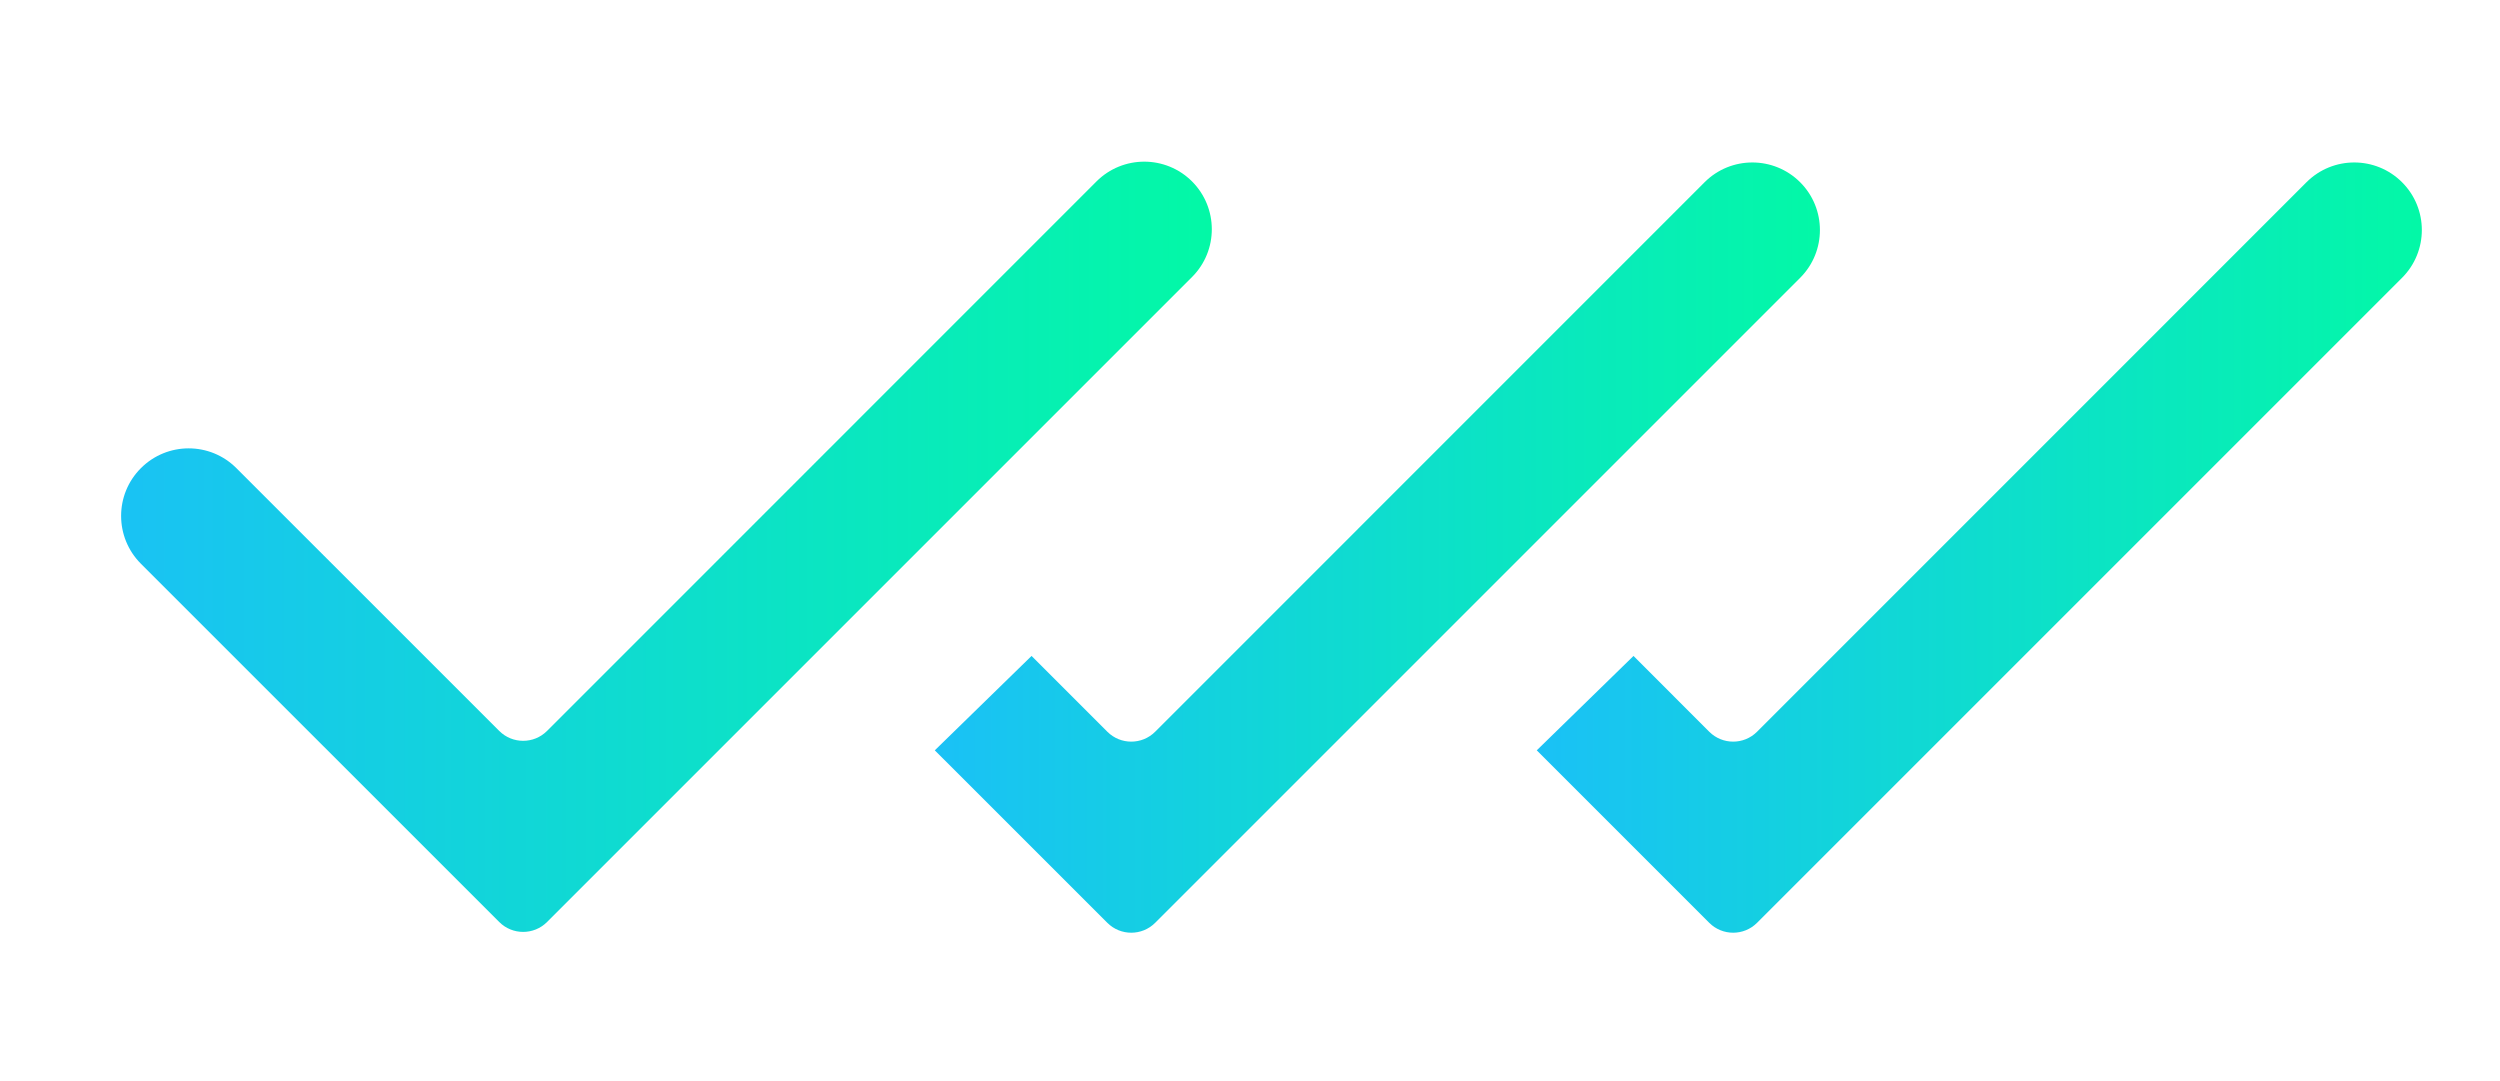
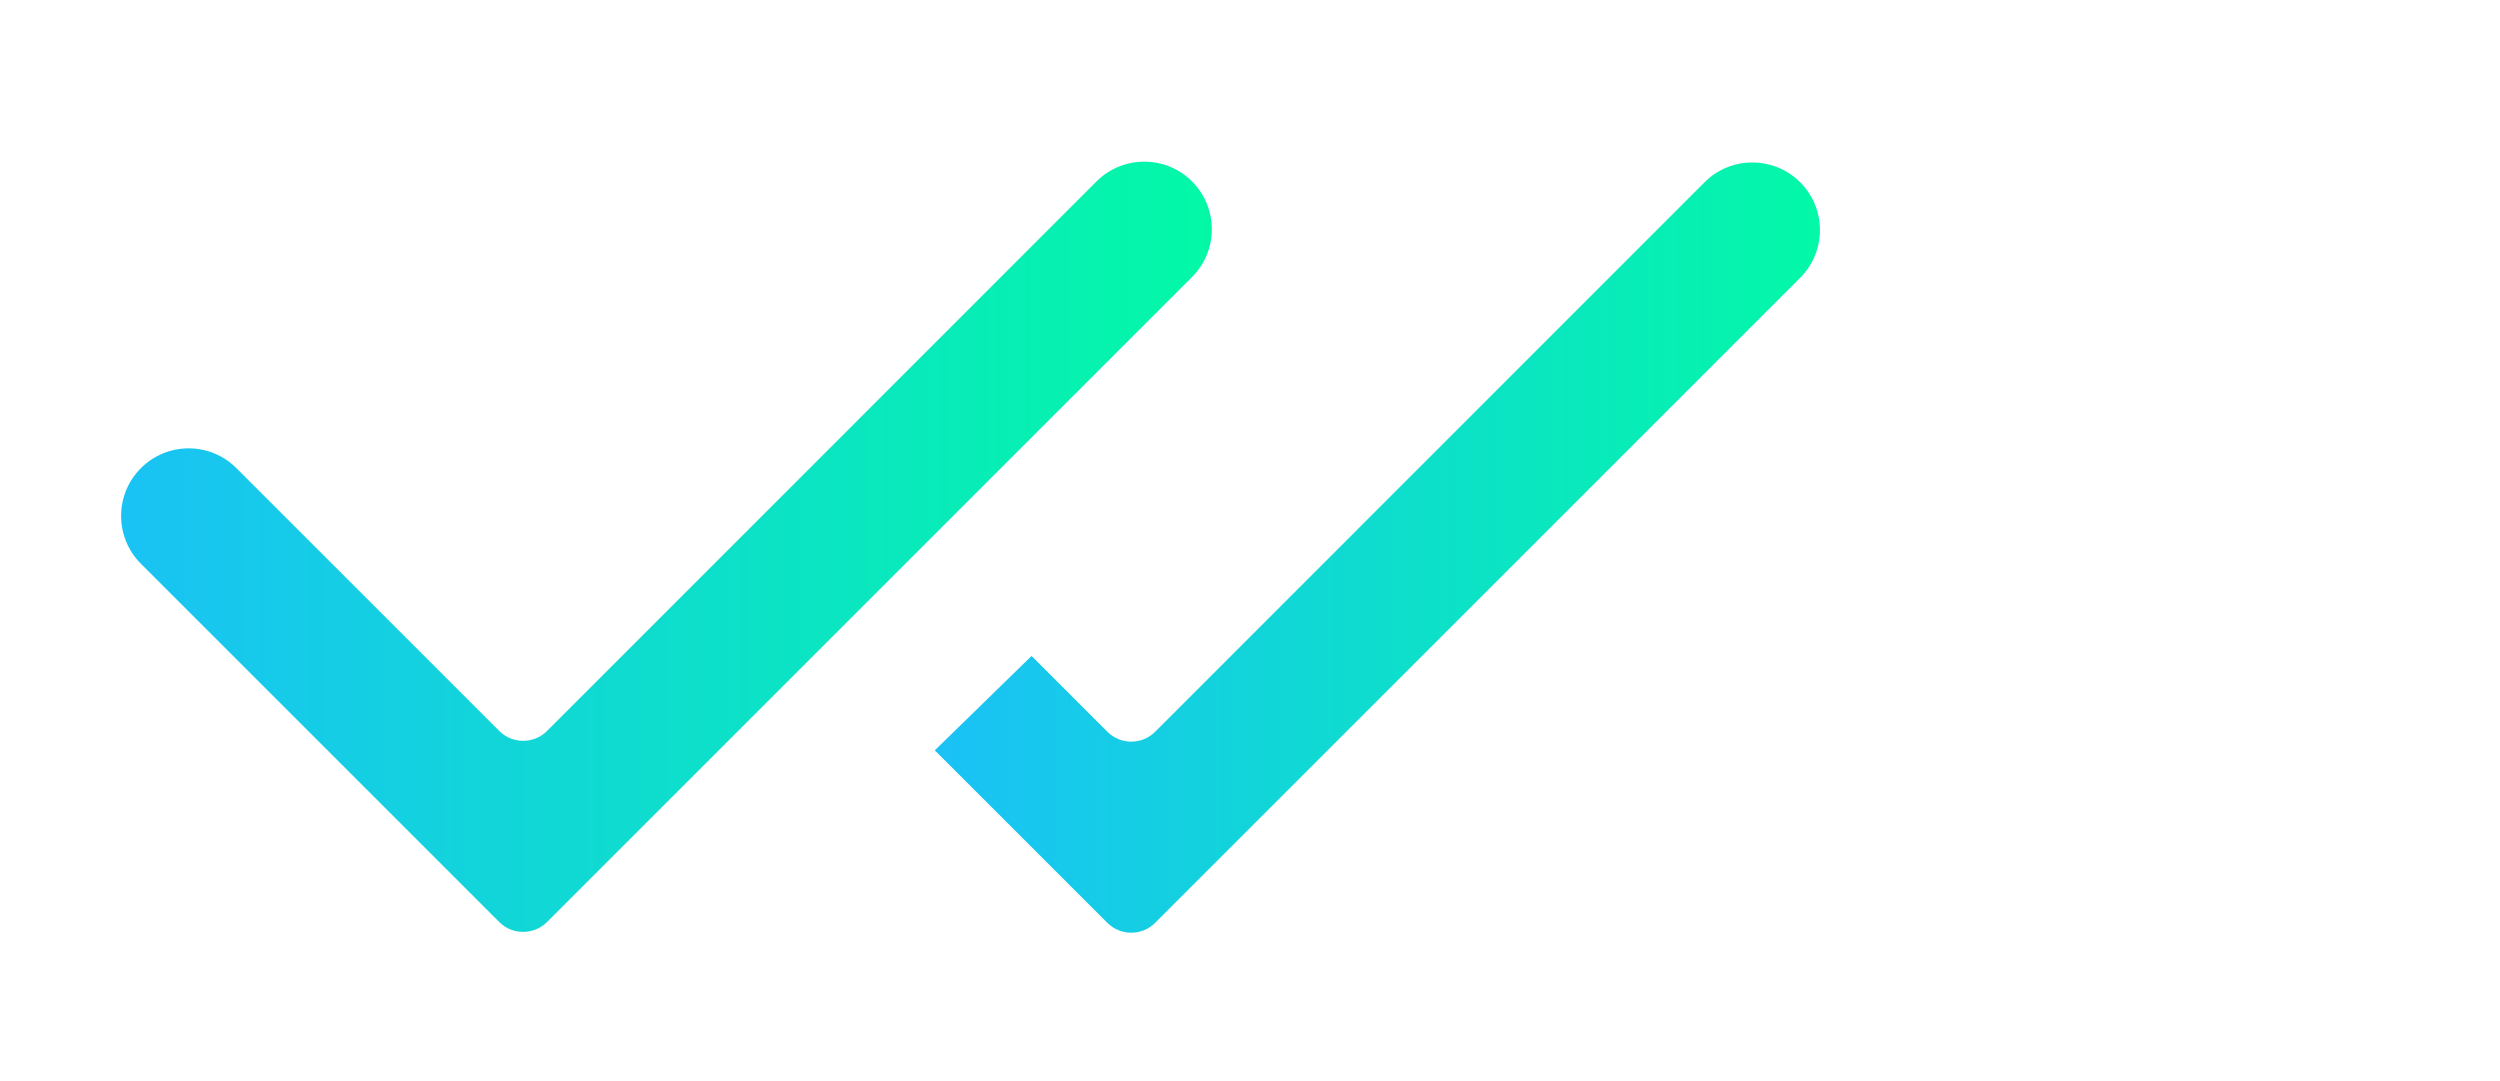
<svg xmlns="http://www.w3.org/2000/svg" width="37" height="16" viewBox="0 0 37 16" fill="none">
  <path d="M7.389 10.818C7.584 11.013 7.901 11.013 8.096 10.818L16.227 2.686C16.618 2.295 17.251 2.295 17.642 2.685C18.032 3.076 18.033 3.709 17.642 4.1L8.096 13.646C7.901 13.841 7.584 13.841 7.389 13.646L2.085 8.343C1.695 7.952 1.695 7.319 2.085 6.929C2.476 6.538 3.109 6.538 3.499 6.929L7.389 10.818Z" fill="url(#paint0_linear_331_6087)" />
  <path d="M16.389 10.83C16.584 11.025 16.901 11.025 17.096 10.83L25.228 2.697C25.618 2.307 26.251 2.307 26.642 2.697C27.032 3.087 27.033 3.721 26.642 4.112L17.096 13.658C16.901 13.853 16.584 13.853 16.389 13.658L13.835 11.105L15.267 9.708L16.389 10.83Z" fill="url(#paint1_linear_331_6087)" />
-   <path d="M25.297 10.83C25.493 11.025 25.809 11.025 26.004 10.83L34.136 2.697C34.526 2.307 35.16 2.307 35.55 2.697C35.941 3.087 35.941 3.721 35.55 4.112L26.004 13.658C25.809 13.853 25.493 13.853 25.297 13.658L22.744 11.105L24.176 9.708L25.297 10.83Z" fill="url(#paint2_linear_331_6087)" />
  <defs>
    <linearGradient id="paint0_linear_331_6087" x1="18.349" y1="7.989" x2="1.378" y2="7.989" gradientUnits="userSpaceOnUse">
      <stop stop-color="#02FAA4" />
      <stop offset="1" stop-color="#1AC1F6" />
    </linearGradient>
    <linearGradient id="paint1_linear_331_6087" x1="27.349" y1="8.001" x2="13.835" y2="8.001" gradientUnits="userSpaceOnUse">
      <stop stop-color="#02FAA4" />
      <stop offset="1" stop-color="#1AC1F6" />
    </linearGradient>
    <linearGradient id="paint2_linear_331_6087" x1="36.258" y1="8.001" x2="22.744" y2="8.001" gradientUnits="userSpaceOnUse">
      <stop stop-color="#02FAA4" />
      <stop offset="1" stop-color="#1AC1F6" />
    </linearGradient>
  </defs>
</svg>